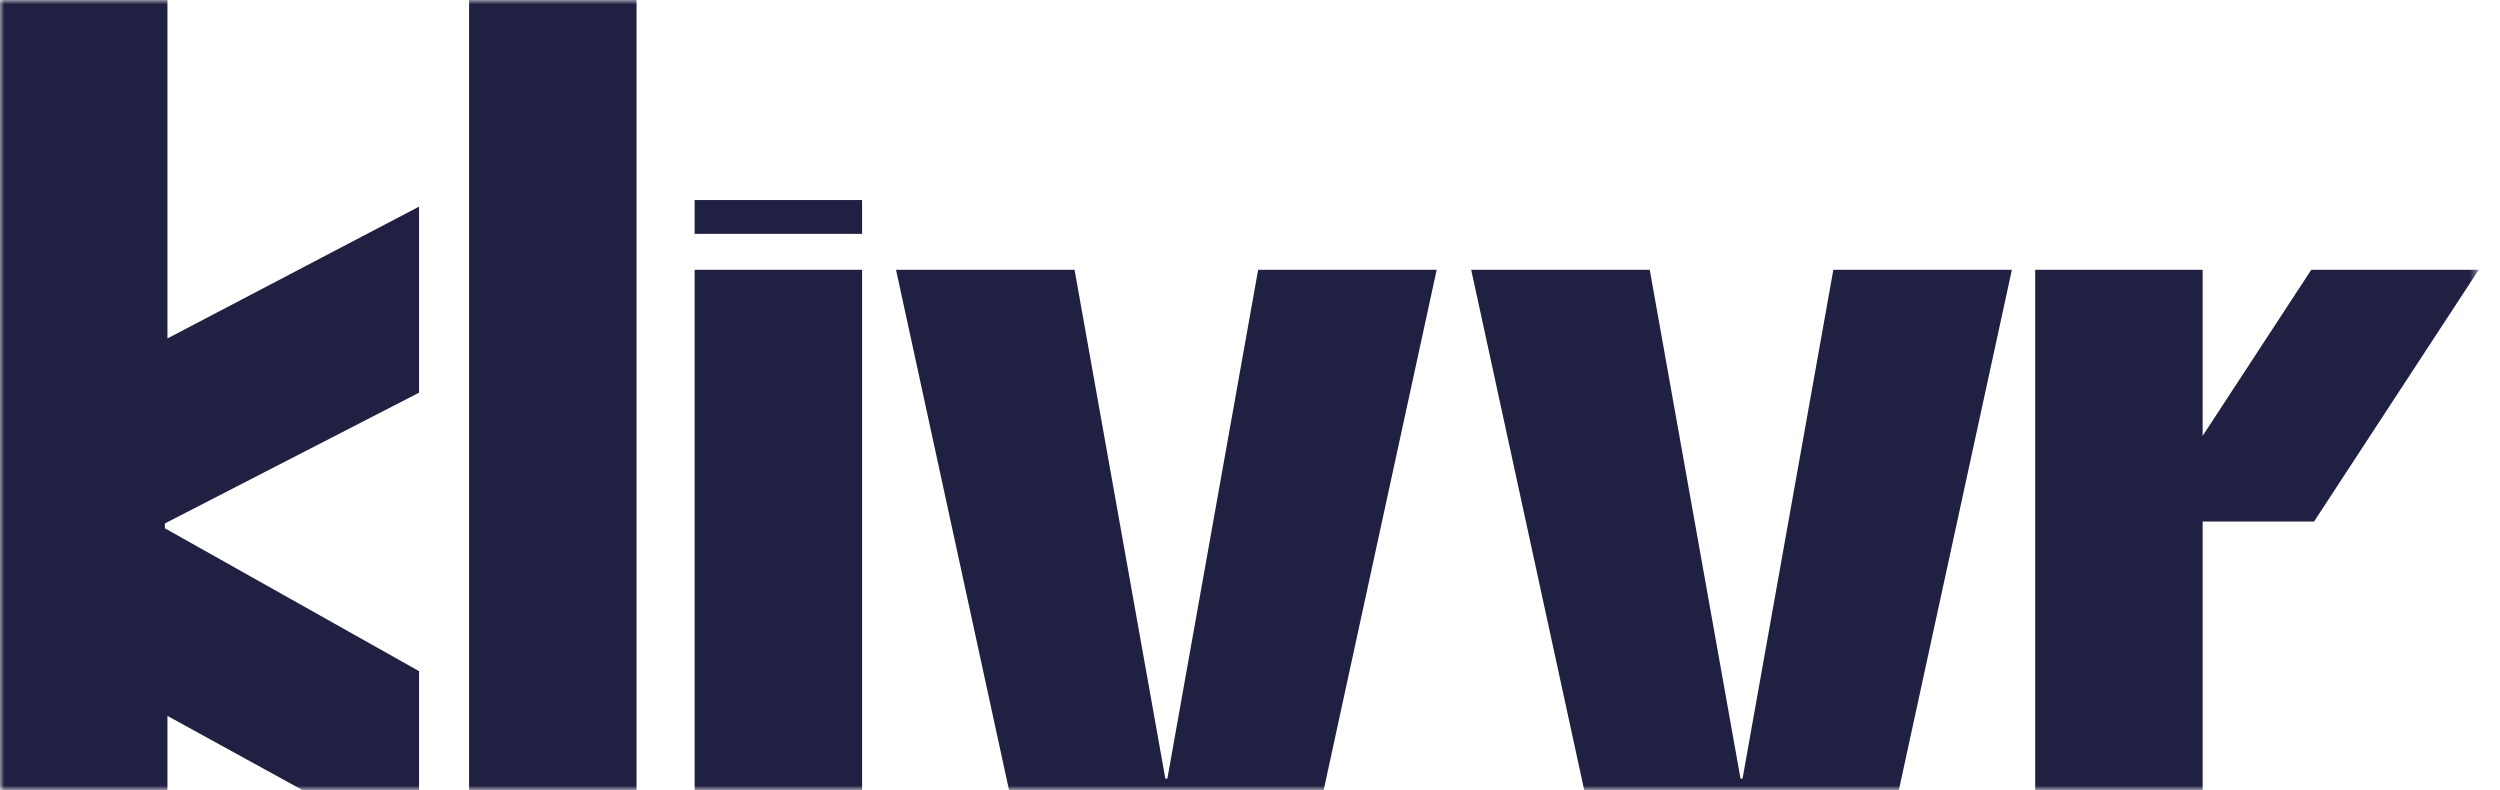
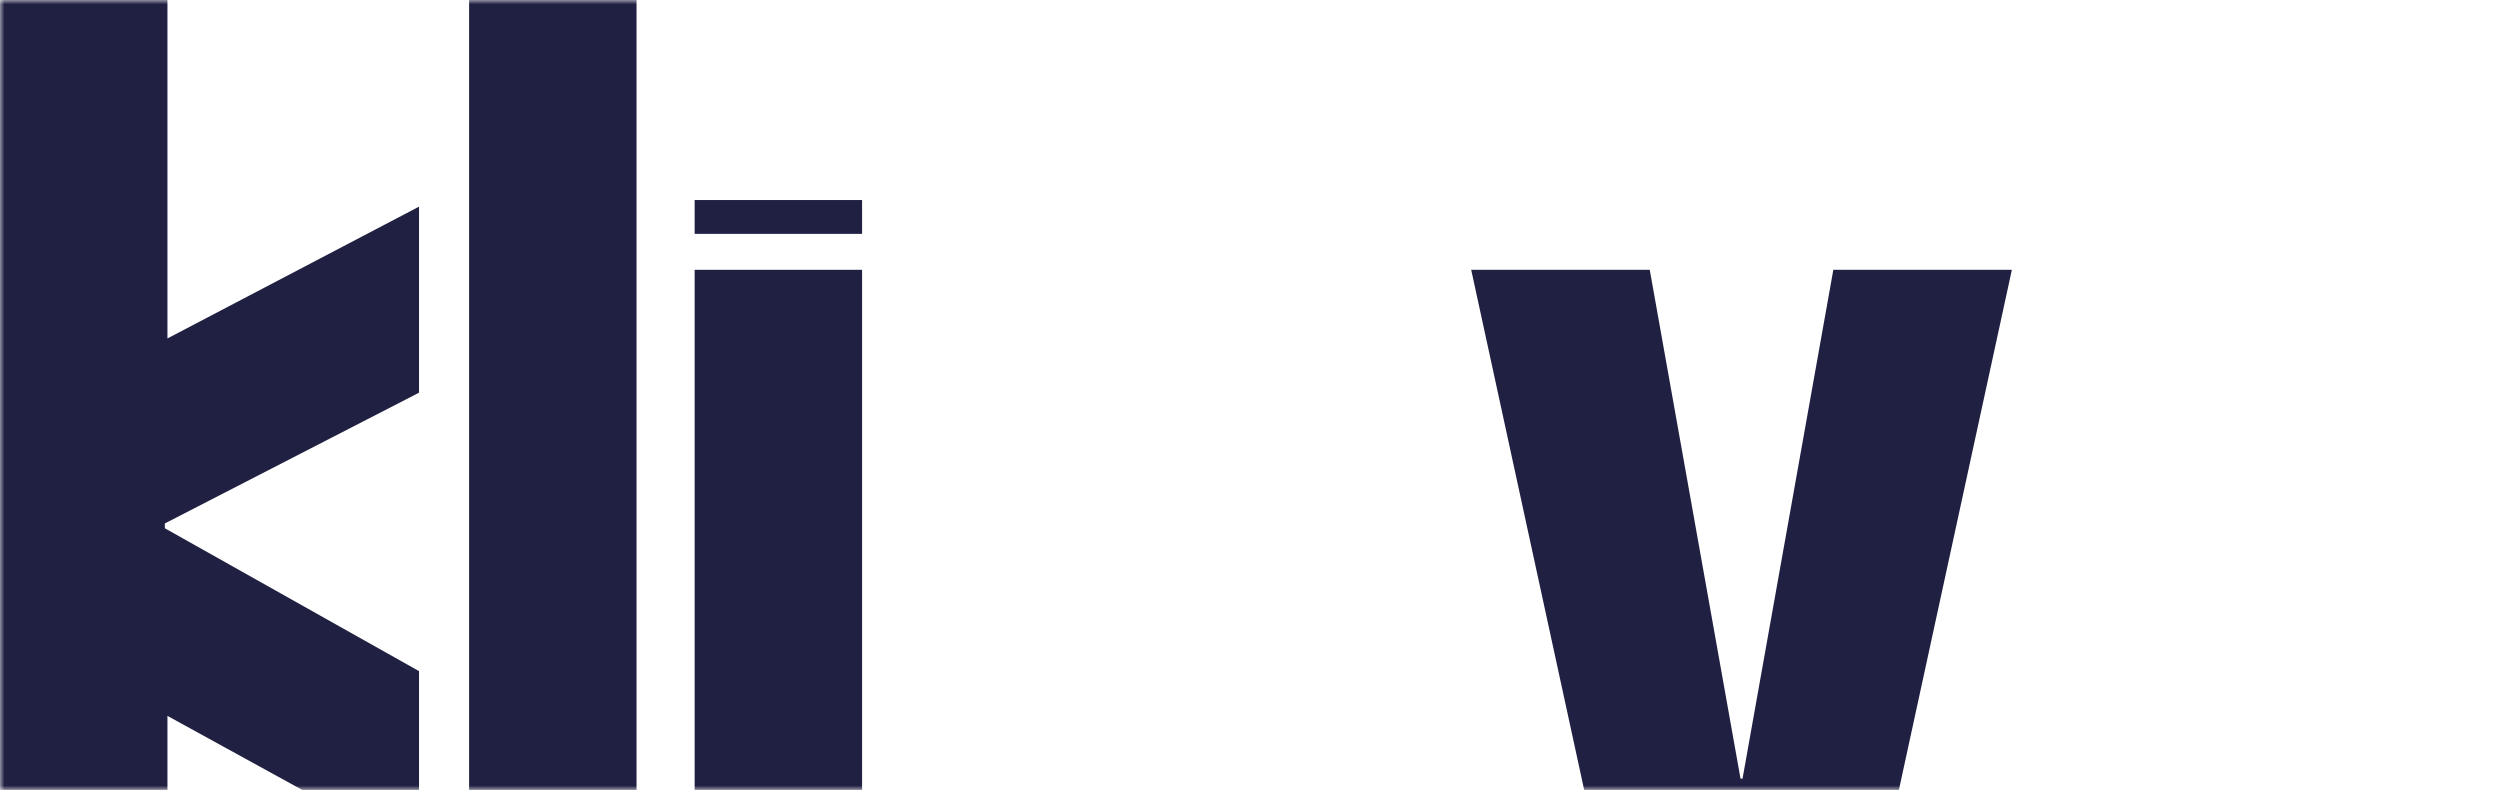
<svg xmlns="http://www.w3.org/2000/svg" fill="none" height="100%" overflow="visible" preserveAspectRatio="none" style="display: block;" viewBox="0 0 288 91" width="100%">
  <g id="klivvrText.428a31b4 1">
    <g id="Clip path group">
      <mask height="91" id="mask0_0_785" maskUnits="userSpaceOnUse" style="mask-type:luminance" width="286" x="0" y="0">
        <g id="clip0_3054_190">
          <path d="M285.545 0H0V91H285.545V0Z" fill="white" id="Vector" />
        </g>
      </mask>
      <g mask="url(#mask0_0_785)">
        <g id="Group">
          <path d="M73.33 0H54.04V91H73.33V0Z" fill="#202042" id="Vector_2" />
          <path d="M99.312 31.082H80.022V91H99.312V31.082Z" fill="#202042" id="Vector_3" />
-           <path d="M266.579 60.081L285.545 31.082H266.256L253.746 50.208V31.082H234.456V91H253.746V60.081H266.579Z" fill="#202042" id="Vector_4" />
-           <path d="M134.48 89.7H134.248L123.789 31.082H103.223L116.236 91H152.491L165.506 31.082H144.937L134.48 89.7Z" fill="#202042" id="Vector_5" />
          <path d="M200.741 89.7H200.508L190.051 31.082H169.482L182.497 91H218.752L231.767 31.082H211.199L200.741 89.7Z" fill="#202042" id="Vector_6" />
          <path d="M99.312 23.044H80.022V26.94H99.312V23.044Z" fill="#202042" id="Vector_7" />
          <path d="M19.29 82.471L34.818 91H48.272V77.315L18.991 60.856V60.301L48.272 45.238V23.804L19.29 38.988V0H0V91H19.29V82.471Z" fill="#202042" id="Vector_8" />
        </g>
      </g>
    </g>
  </g>
</svg>